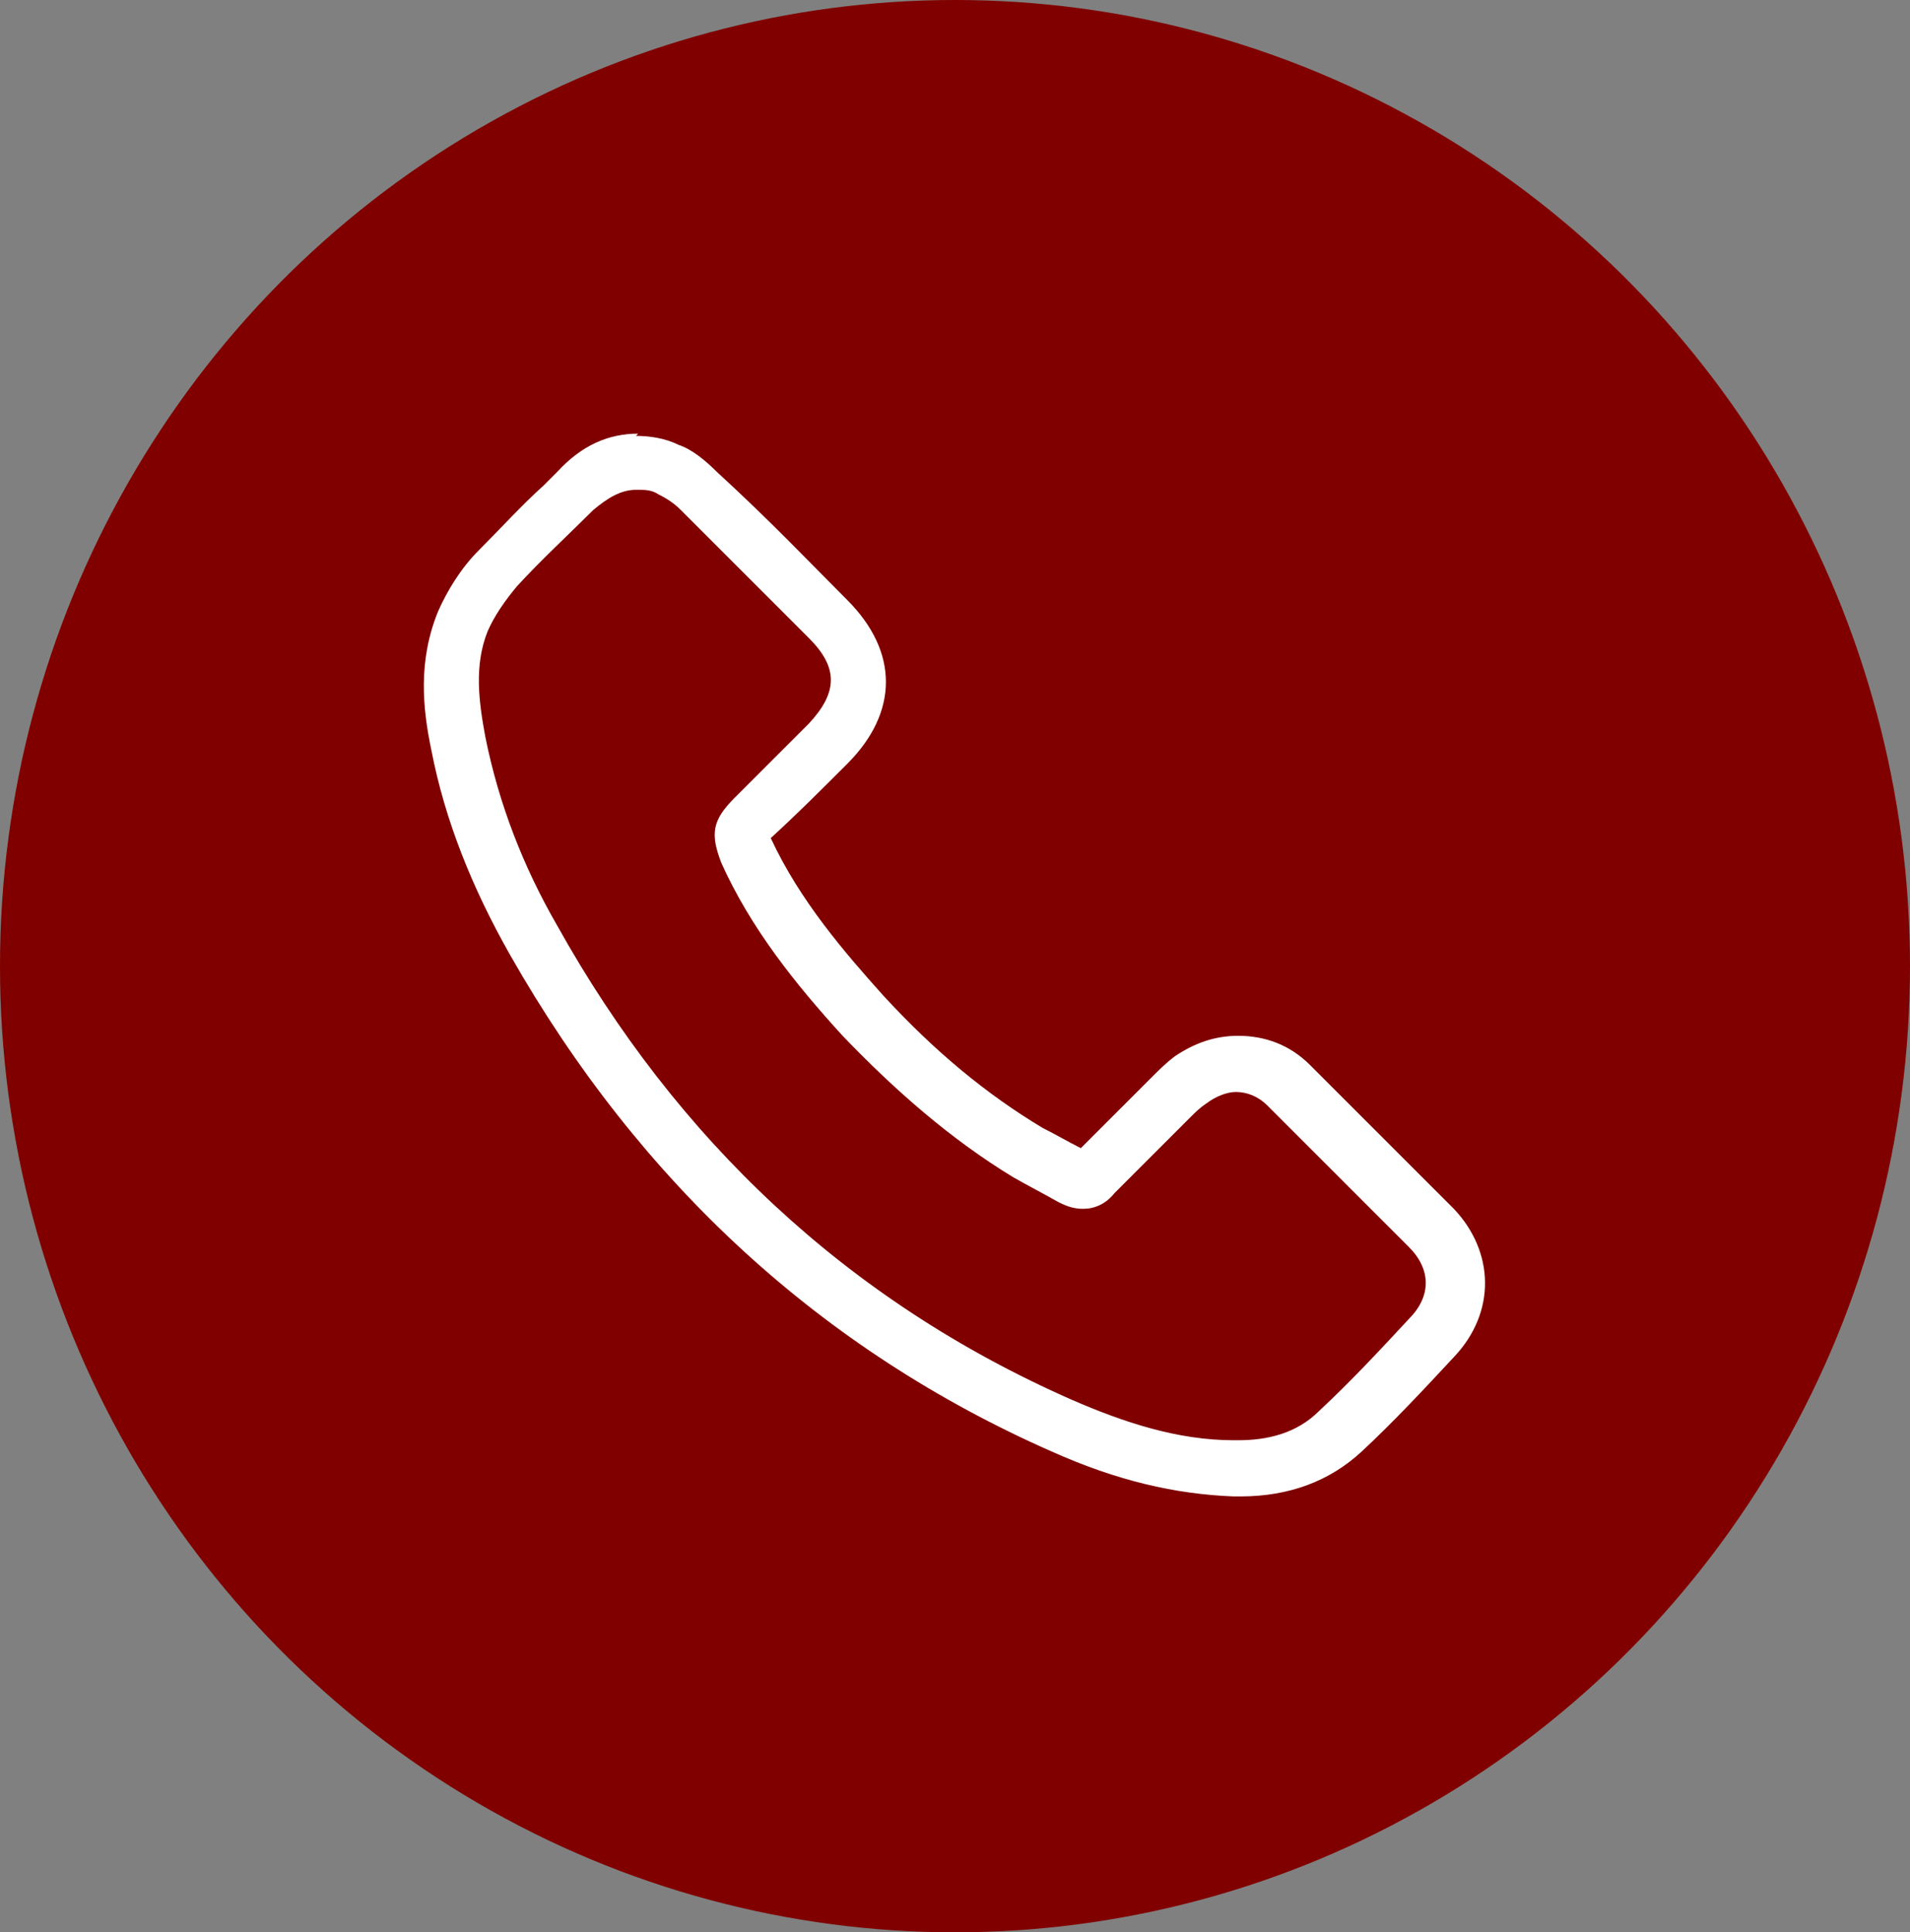
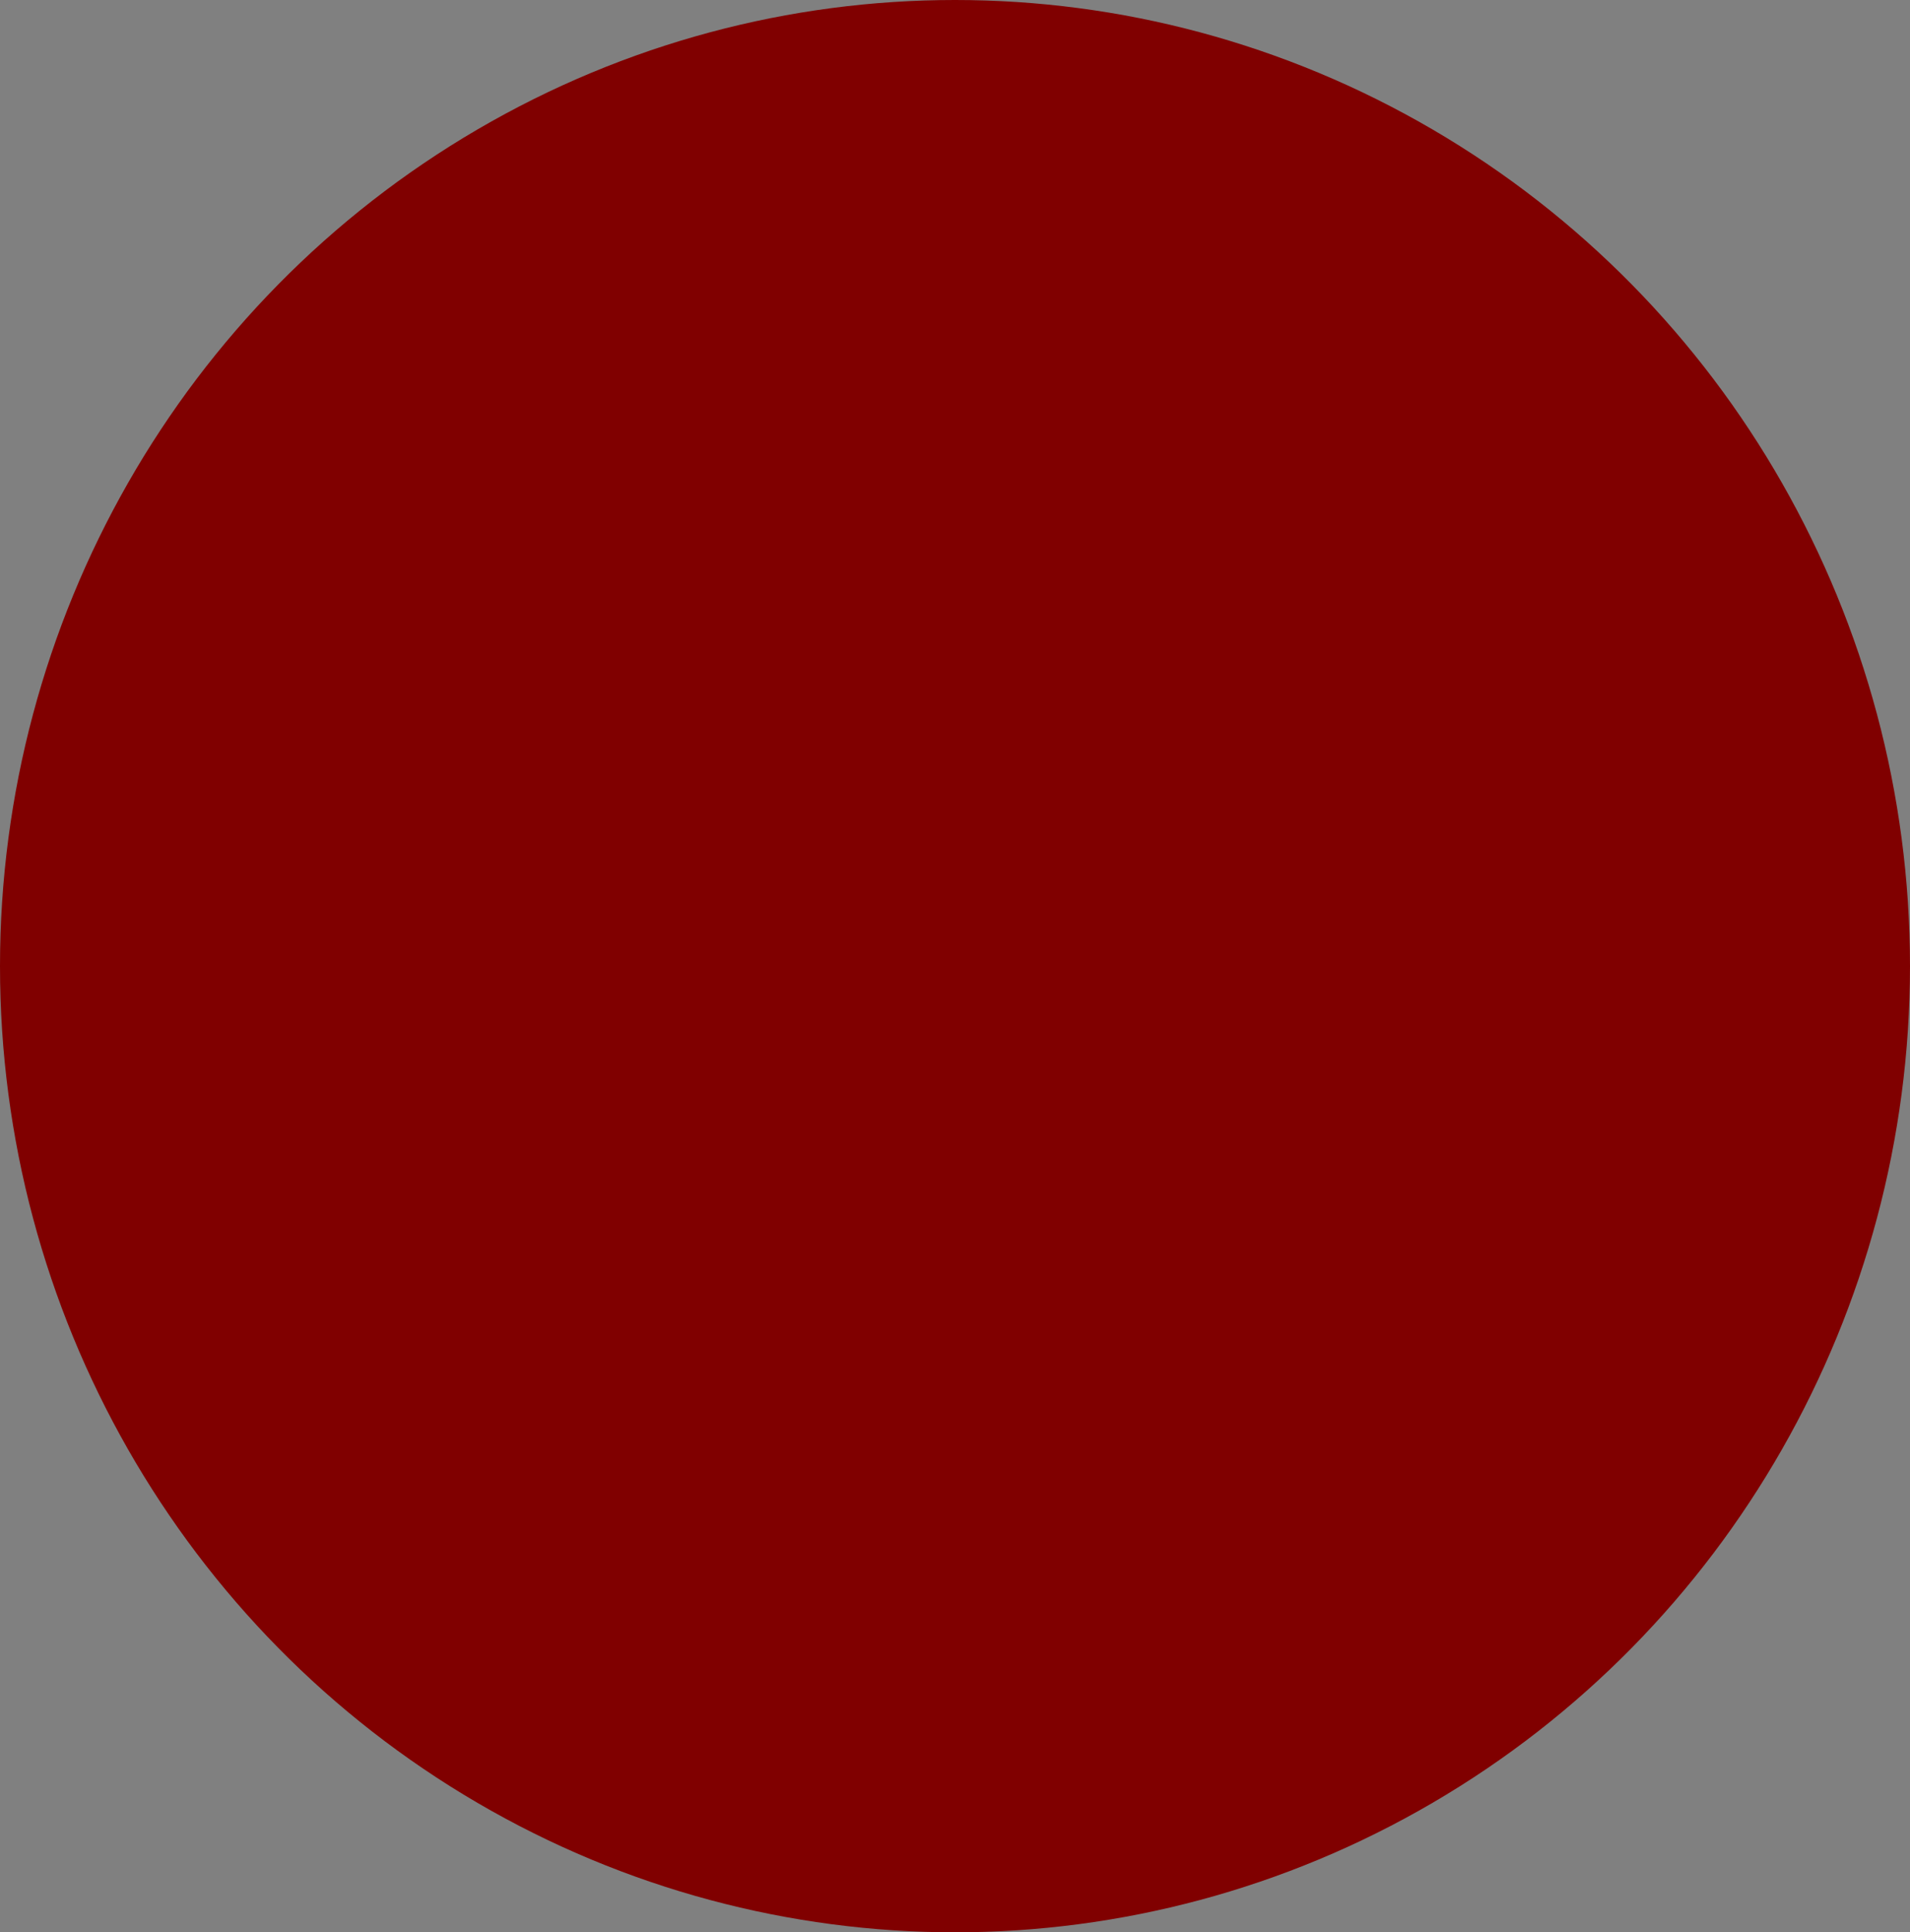
<svg xmlns="http://www.w3.org/2000/svg" id="Layer_1" data-name="Layer 1" version="1.1" viewBox="0 0 85 86">
  <rect x="0" y="0" width="85" height="86" fill="#808080" stroke="none" />
  <defs>
    <style>
      .cls-1 {
        fill: maroon;
      }

      .cls-1, .cls-2 {
        stroke-width: 0px;
      }

      .cls-2 {
        fill: #fff;
      }
    </style>
  </defs>
  <ellipse class="cls-1" cx="42.5" cy="43" rx="42.5" ry="43" />
-   <path class="cls-2" d="M28.4,21.8c.3,0,.6,0,.9.2.4.2.7.4,1,.7,1.9,1.9,3.8,3.8,5.7,5.7,1.3,1.3,1.3,2.4,0,3.8-1.1,1.1-2.2,2.2-3.3,3.3-1,1-1.1,1.6-.6,2.9,1.3,2.9,3.3,5.4,5.4,7.7,2.3,2.4,4.8,4.6,7.6,6.3.7.4,1.3.7,2,1.1.4.2.7.3,1.1.3.5,0,1-.2,1.4-.7,1.1-1.1,2.3-2.3,3.4-3.4.2-.2.4-.4.7-.6.4-.3.9-.5,1.3-.5.5,0,1,.2,1.4.6,2.1,2.1,4.2,4.2,6.3,6.3,1,1,1,2.2,0,3.2-1.3,1.4-2.6,2.8-4,4.1-1,1-2.3,1.3-3.6,1.3s-.1,0-.2,0c-2.5,0-4.9-.8-7.2-1.8-10-4.4-17.6-11.6-22.9-21.1-1.5-2.6-2.6-5.4-3.2-8.4-.3-1.6-.5-3.2.1-4.7.3-.7.8-1.4,1.3-2,1.1-1.2,2.3-2.3,3.4-3.4.6-.5,1.2-.9,1.9-.9M28.4,19.3c-1.3,0-2.5.5-3.6,1.7l-.6.6c-1,.9-1.9,1.9-2.9,2.9-.8.8-1.4,1.8-1.8,2.7-.9,2.2-.7,4.3-.3,6.2.6,3.1,1.8,6.1,3.5,9.1,5.8,10.2,13.9,17.6,24.1,22.1,2.9,1.3,5.5,1.9,8.1,2,.1,0,.2,0,.3,0,2.2,0,4-.7,5.4-2,1.4-1.3,2.8-2.8,4.1-4.2,1.9-2,1.8-4.7,0-6.6-1.9-1.9-4-4-6.4-6.4-.9-.9-2-1.3-3.2-1.3-1,0-1.9.3-2.8.9-.4.3-.7.6-1,.9-.5.5-1,1-1.5,1.5-.6.6-1.1,1.1-1.7,1.7-.6-.3-1.1-.6-1.7-.9-2.5-1.5-4.8-3.4-7.1-5.9-1.7-1.9-3.7-4.2-5-7,0,0,0,0,0,0,0,0,0,0,0,0,1.1-1,2.2-2.1,3.4-3.3,2.3-2.3,2.3-5,0-7.3-1.7-1.7-3.4-3.5-5.8-5.7-.5-.5-1.1-1-1.7-1.2-.6-.3-1.3-.4-1.9-.4h0Z" />
</svg>